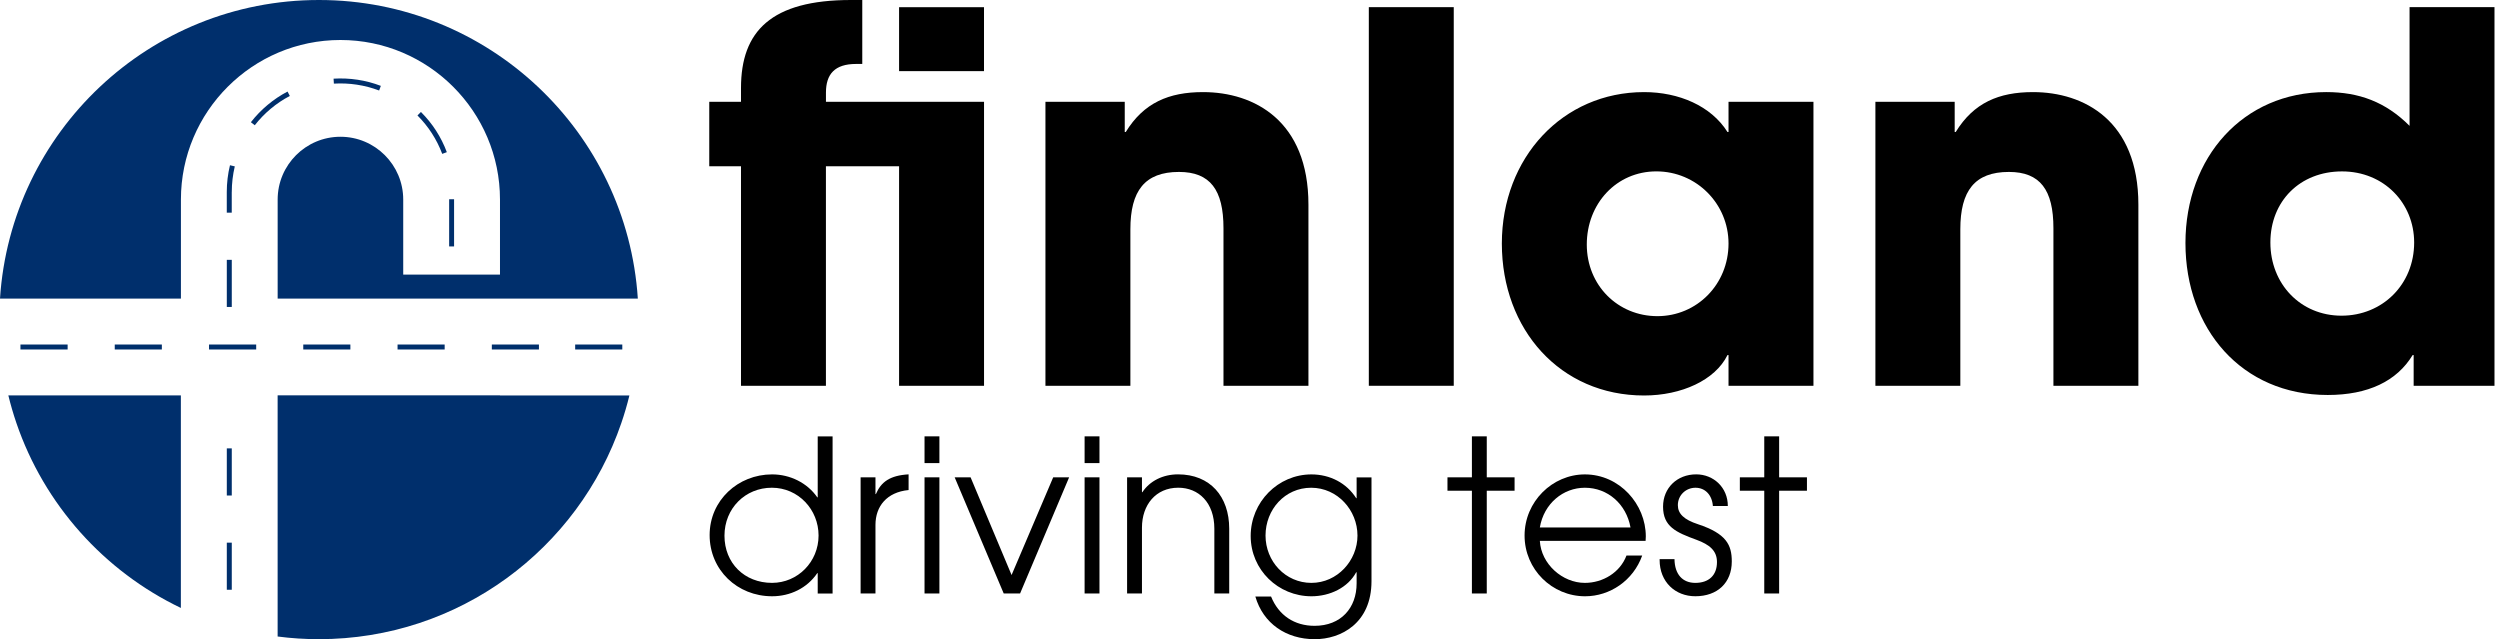
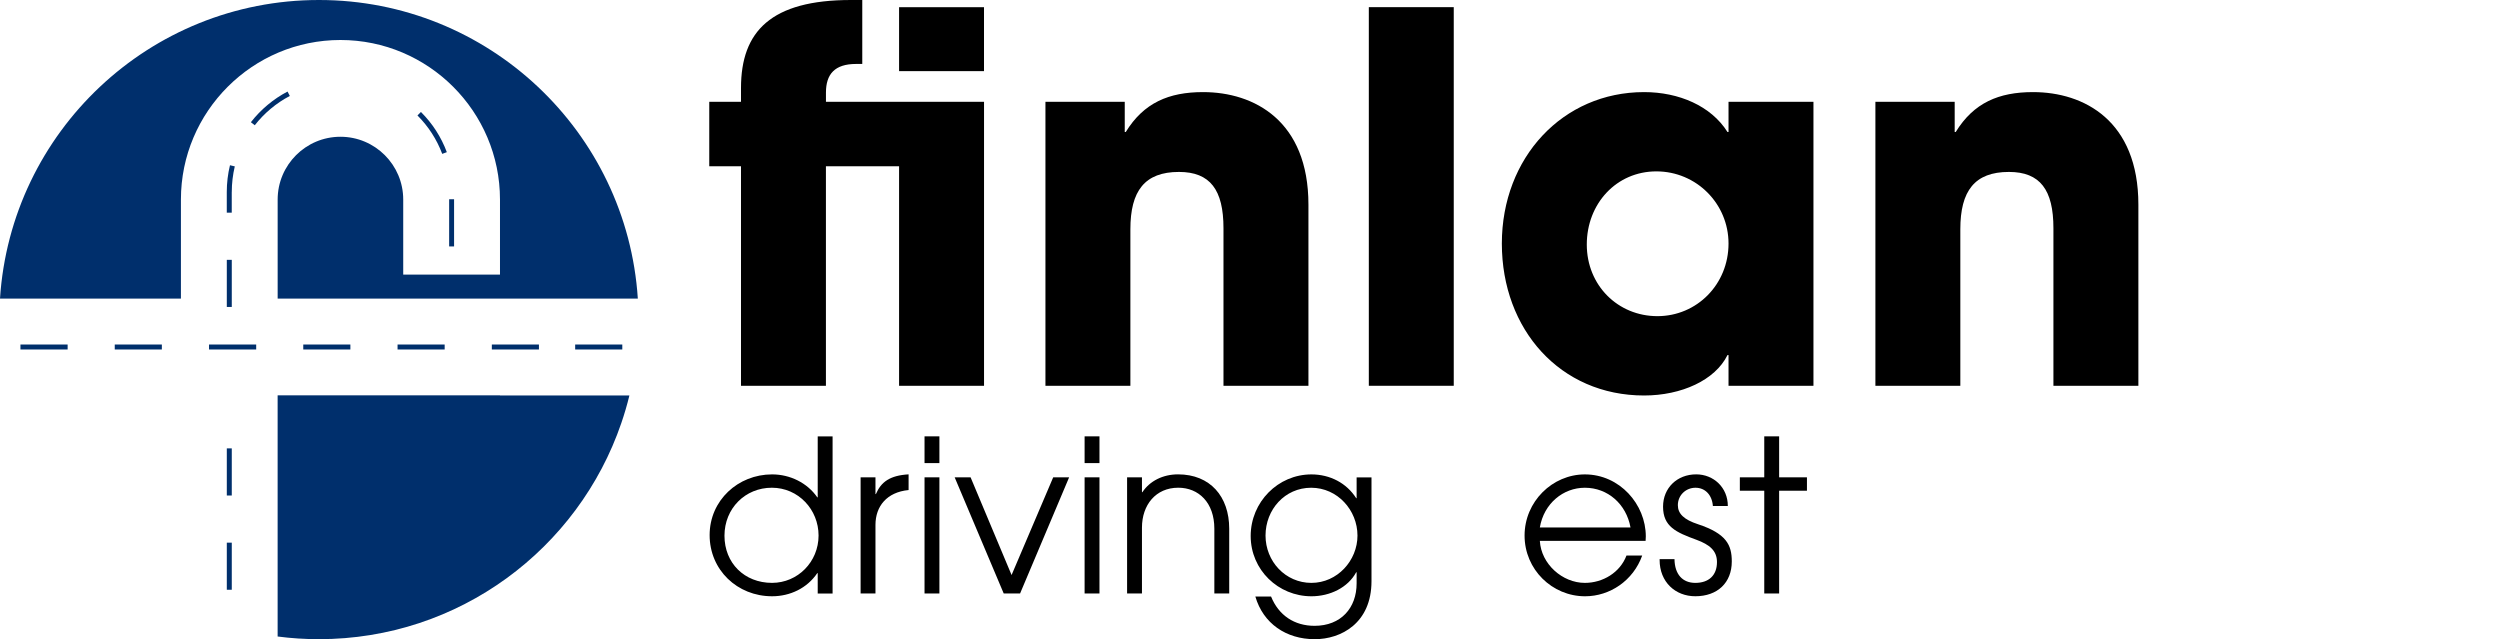
<svg xmlns="http://www.w3.org/2000/svg" width="176" height="45" viewBox="0 0 176 45" fill="none">
-   <path d="M0.518 27.543C0.54 27.642 0.563 27.739 0.587 27.837C0.749 28.5 0.939 29.15 1.157 29.788C3.116 35.519 7.326 40.209 12.733 42.8V27.835H0.587C0.563 27.737 0.54 27.64 0.518 27.543Z" fill="#002F6C" />
  <path d="M35.199 27.832H19.545V44.81C20.495 44.935 21.463 44.998 22.449 44.998C32.325 44.998 40.714 38.636 43.741 29.784C43.959 29.149 44.149 28.503 44.309 27.843H35.197V27.834L35.199 27.832Z" fill="#002F6C" />
  <path d="M23.967 2.816C30.16 2.816 35.199 7.855 35.199 14.048V19.332H28.387V14.048C28.387 11.61 26.405 9.628 23.967 9.628C21.529 9.628 19.547 11.61 19.547 14.048V21.022H44.903C44.141 9.284 34.383 0 22.453 0C10.522 0 0.76 9.284 0 21.022H12.737V14.048C12.737 7.855 17.775 2.816 23.969 2.816H23.967Z" fill="#002F6C" />
  <path d="M16.317 31.566H15.967V34.884H16.317V31.566Z" fill="#002F6C" />
  <path d="M16.317 38.203H15.967V41.519H16.317V38.203Z" fill="#002F6C" />
  <path d="M15.967 21.022V21.61H16.317V21.022V18.293H15.967V21.022Z" fill="#002F6C" />
  <path d="M16.317 13.521C16.317 12.912 16.39 12.303 16.529 11.713L16.19 11.633C16.041 12.246 15.965 12.886 15.965 13.521V14.973H16.315V13.521H16.317Z" fill="#002F6C" />
  <path d="M20.244 6.445C19.245 6.967 18.355 7.714 17.662 8.604L17.936 8.818C18.599 7.969 19.45 7.254 20.404 6.755L20.244 6.447V6.445Z" fill="#002F6C" />
-   <path d="M26.69 6.373L26.811 6.045C25.757 5.641 24.621 5.469 23.483 5.538L23.505 5.888C24.591 5.823 25.675 5.987 26.688 6.371L26.69 6.373Z" fill="#002F6C" />
  <path d="M29.633 7.883L29.389 8.127C30.162 8.904 30.749 9.814 31.133 10.833L31.457 10.712C31.056 9.641 30.443 8.689 29.633 7.883Z" fill="#002F6C" />
  <path d="M31.967 14.027H31.62V17.349H31.967V14.027Z" fill="#002F6C" />
  <path d="M43.81 24.254H40.492V24.604H43.81V24.254Z" fill="#002F6C" />
  <path d="M4.761 24.254H1.44V24.604H4.761V24.254Z" fill="#002F6C" />
  <path d="M11.394 24.254H8.078V24.604H11.394V24.254Z" fill="#002F6C" />
  <path d="M18.036 24.254H14.715V24.604H18.036V24.254Z" fill="#002F6C" />
  <path d="M24.667 24.254H21.35V24.604H24.667V24.254Z" fill="#002F6C" />
  <path d="M31.304 24.254H27.988V24.604H31.304V24.254Z" fill="#002F6C" />
  <path d="M34.625 24.604H35.199H37.941V24.254H35.199H34.625V24.604Z" fill="#002F6C" />
  <path d="M63.295 27.159V11.707H58.145V27.159H52.166V11.707H49.932V7.168H52.166V6.195C52.166 2.196 54.291 0 59.911 0H60.704V4.502H60.272C58.76 4.502 58.147 5.223 58.147 6.519V7.168H69.276V27.159H63.297H63.295ZM63.295 5.007V0.505H69.274V5.007H63.295Z" fill="black" />
  <path d="M86.133 27.16V16.066C86.133 13.365 85.196 12.104 83 12.104C80.588 12.104 79.579 13.436 79.579 16.139V27.16H73.599V7.168H79.182V9.293H79.254C80.515 7.241 82.279 6.484 84.693 6.484C88.296 6.484 92.114 8.502 92.114 14.408V27.16H86.135H86.133Z" fill="black" />
  <path d="M96.365 27.159V0.504H102.344V27.159H96.365Z" fill="black" />
  <path d="M121.688 27.158V24.997H121.615C120.751 26.763 118.372 27.843 115.744 27.843C109.838 27.843 105.73 23.196 105.73 17.146C105.73 11.096 110.016 6.484 115.744 6.484C118.194 6.484 120.462 7.457 121.615 9.293H121.688V7.168H127.667V27.16H121.688V27.158ZM121.688 17.144C121.688 14.335 119.419 12.065 116.608 12.065C113.798 12.065 111.71 14.334 111.71 17.215C111.71 20.097 113.908 22.257 116.681 22.257C119.455 22.257 121.688 20.024 121.688 17.142V17.144Z" fill="black" />
  <path d="M144.561 27.16V16.066C144.561 13.365 143.625 12.104 141.428 12.104C139.016 12.104 138.007 13.436 138.007 16.139V27.16H132.028V7.168H137.61V9.293H137.683C138.944 7.241 140.708 6.484 143.122 6.484C146.724 6.484 150.542 8.502 150.542 14.408V27.16H144.563H144.561Z" fill="black" />
-   <path d="M169.921 27.159V24.998H169.849C168.733 26.834 166.716 27.807 163.87 27.807C157.818 27.807 153.856 23.159 153.856 17.11C153.856 11.06 157.926 6.483 163.762 6.483C166.068 6.483 167.94 7.167 169.633 8.86V0.504H175.612V27.159H169.921ZM169.957 17.074C169.957 14.301 167.831 12.067 164.877 12.067C161.923 12.067 159.835 14.157 159.835 17.074C159.835 19.991 161.96 22.224 164.842 22.224C167.723 22.224 169.957 20.026 169.957 17.074Z" fill="black" />
  <path d="M57.567 41.781V40.347H57.537C56.82 41.409 55.624 41.977 54.354 41.977C51.903 41.977 49.958 40.123 49.958 37.672C49.958 35.221 51.961 33.397 54.354 33.397C55.624 33.397 56.835 33.995 57.537 35.012H57.567V30.723H58.614V41.785H57.567V41.781ZM57.627 37.7C57.627 35.877 56.208 34.336 54.337 34.336C52.467 34.336 51.003 35.787 51.003 37.715C51.003 39.643 52.408 41.034 54.352 41.034C56.161 41.034 57.627 39.555 57.627 37.7Z" fill="black" />
  <path d="M60.587 41.78V33.603H61.633V34.784H61.663C62.023 33.933 62.651 33.469 63.965 33.395V34.501H63.951C62.44 34.65 61.633 35.637 61.633 36.952V41.78H60.587Z" fill="black" />
  <path d="M65.087 32.602V30.719H66.134V32.602H65.087ZM65.087 41.781V33.604H66.134V41.781H65.087Z" fill="black" />
  <path d="M70.662 41.782L67.209 33.605H68.33L71.215 40.482L74.145 33.605H75.266L71.813 41.782H70.662Z" fill="black" />
  <path d="M76.356 32.602V30.719H77.403V32.602H76.356ZM76.356 41.781V33.604H77.403V41.781H76.356Z" fill="black" />
  <path d="M85.49 41.78V37.22C85.49 35.382 84.384 34.335 82.95 34.335C81.365 34.335 80.394 35.546 80.394 37.146V41.78H79.347V33.603H80.394V34.65H80.424C80.947 33.856 81.873 33.395 82.935 33.395C85.192 33.395 86.537 34.95 86.537 37.222V41.782H85.49V41.78Z" fill="black" />
  <path d="M95.506 40.288H95.476C94.893 41.365 93.638 41.978 92.323 41.978C89.991 41.978 88.048 40.124 88.048 37.733C88.048 35.341 89.976 33.398 92.323 33.398C93.638 33.398 94.804 34.011 95.476 35.073H95.506V33.607H96.553V40.918C96.553 43.878 94.4 44.999 92.561 44.999C90.542 44.999 88.929 43.893 88.376 41.995H89.482C90.02 43.325 91.127 44.058 92.546 44.058C94.4 44.058 95.506 42.803 95.506 41.069V40.292V40.288ZM95.566 37.701C95.566 35.922 94.161 34.337 92.306 34.337C90.451 34.337 89.093 35.878 89.093 37.701C89.093 39.525 90.497 41.035 92.323 41.035C94.148 41.035 95.567 39.465 95.567 37.701H95.566Z" fill="black" />
-   <path d="M103.622 41.781V34.547H101.902V33.604H103.622V30.719H104.668V33.604H106.626V34.547H104.668V41.781H103.622Z" fill="black" />
  <path d="M108.405 38.076C108.494 39.705 109.99 41.035 111.575 41.035C112.845 41.035 114.056 40.303 114.505 39.108H115.611C114.984 40.871 113.339 41.978 111.59 41.978C109.273 41.978 107.33 40.095 107.33 37.703C107.33 35.311 109.288 33.398 111.575 33.398C114.026 33.398 115.865 35.507 115.865 37.763C115.865 37.867 115.85 37.971 115.85 38.077H108.405V38.076ZM114.788 37.133C114.49 35.488 113.188 34.337 111.575 34.337C110.05 34.337 108.69 35.444 108.405 37.133H114.788Z" fill="black" />
  <path d="M120.587 35.622C120.527 34.831 120.033 34.337 119.361 34.337C118.689 34.337 118.121 34.86 118.121 35.563C118.121 36.161 118.54 36.58 119.542 36.907C121.529 37.565 121.918 38.357 121.918 39.525C121.918 41.02 120.916 41.976 119.348 41.976C117.944 41.976 116.837 40.974 116.837 39.42V39.361H117.884C117.899 40.452 118.467 41.035 119.35 41.035C120.292 41.035 120.875 40.512 120.875 39.569C120.875 38.778 120.367 38.344 119.426 37.999C117.992 37.476 117.079 37.071 117.079 35.667C117.079 34.352 118.067 33.395 119.411 33.395C120.637 33.395 121.639 34.322 121.639 35.622H120.592H120.587Z" fill="black" />
  <path d="M124.204 41.781V34.547H122.485V33.604H124.204V30.719H125.251V33.604H127.209V34.547H125.251V41.781H124.204Z" fill="black" />
</svg>